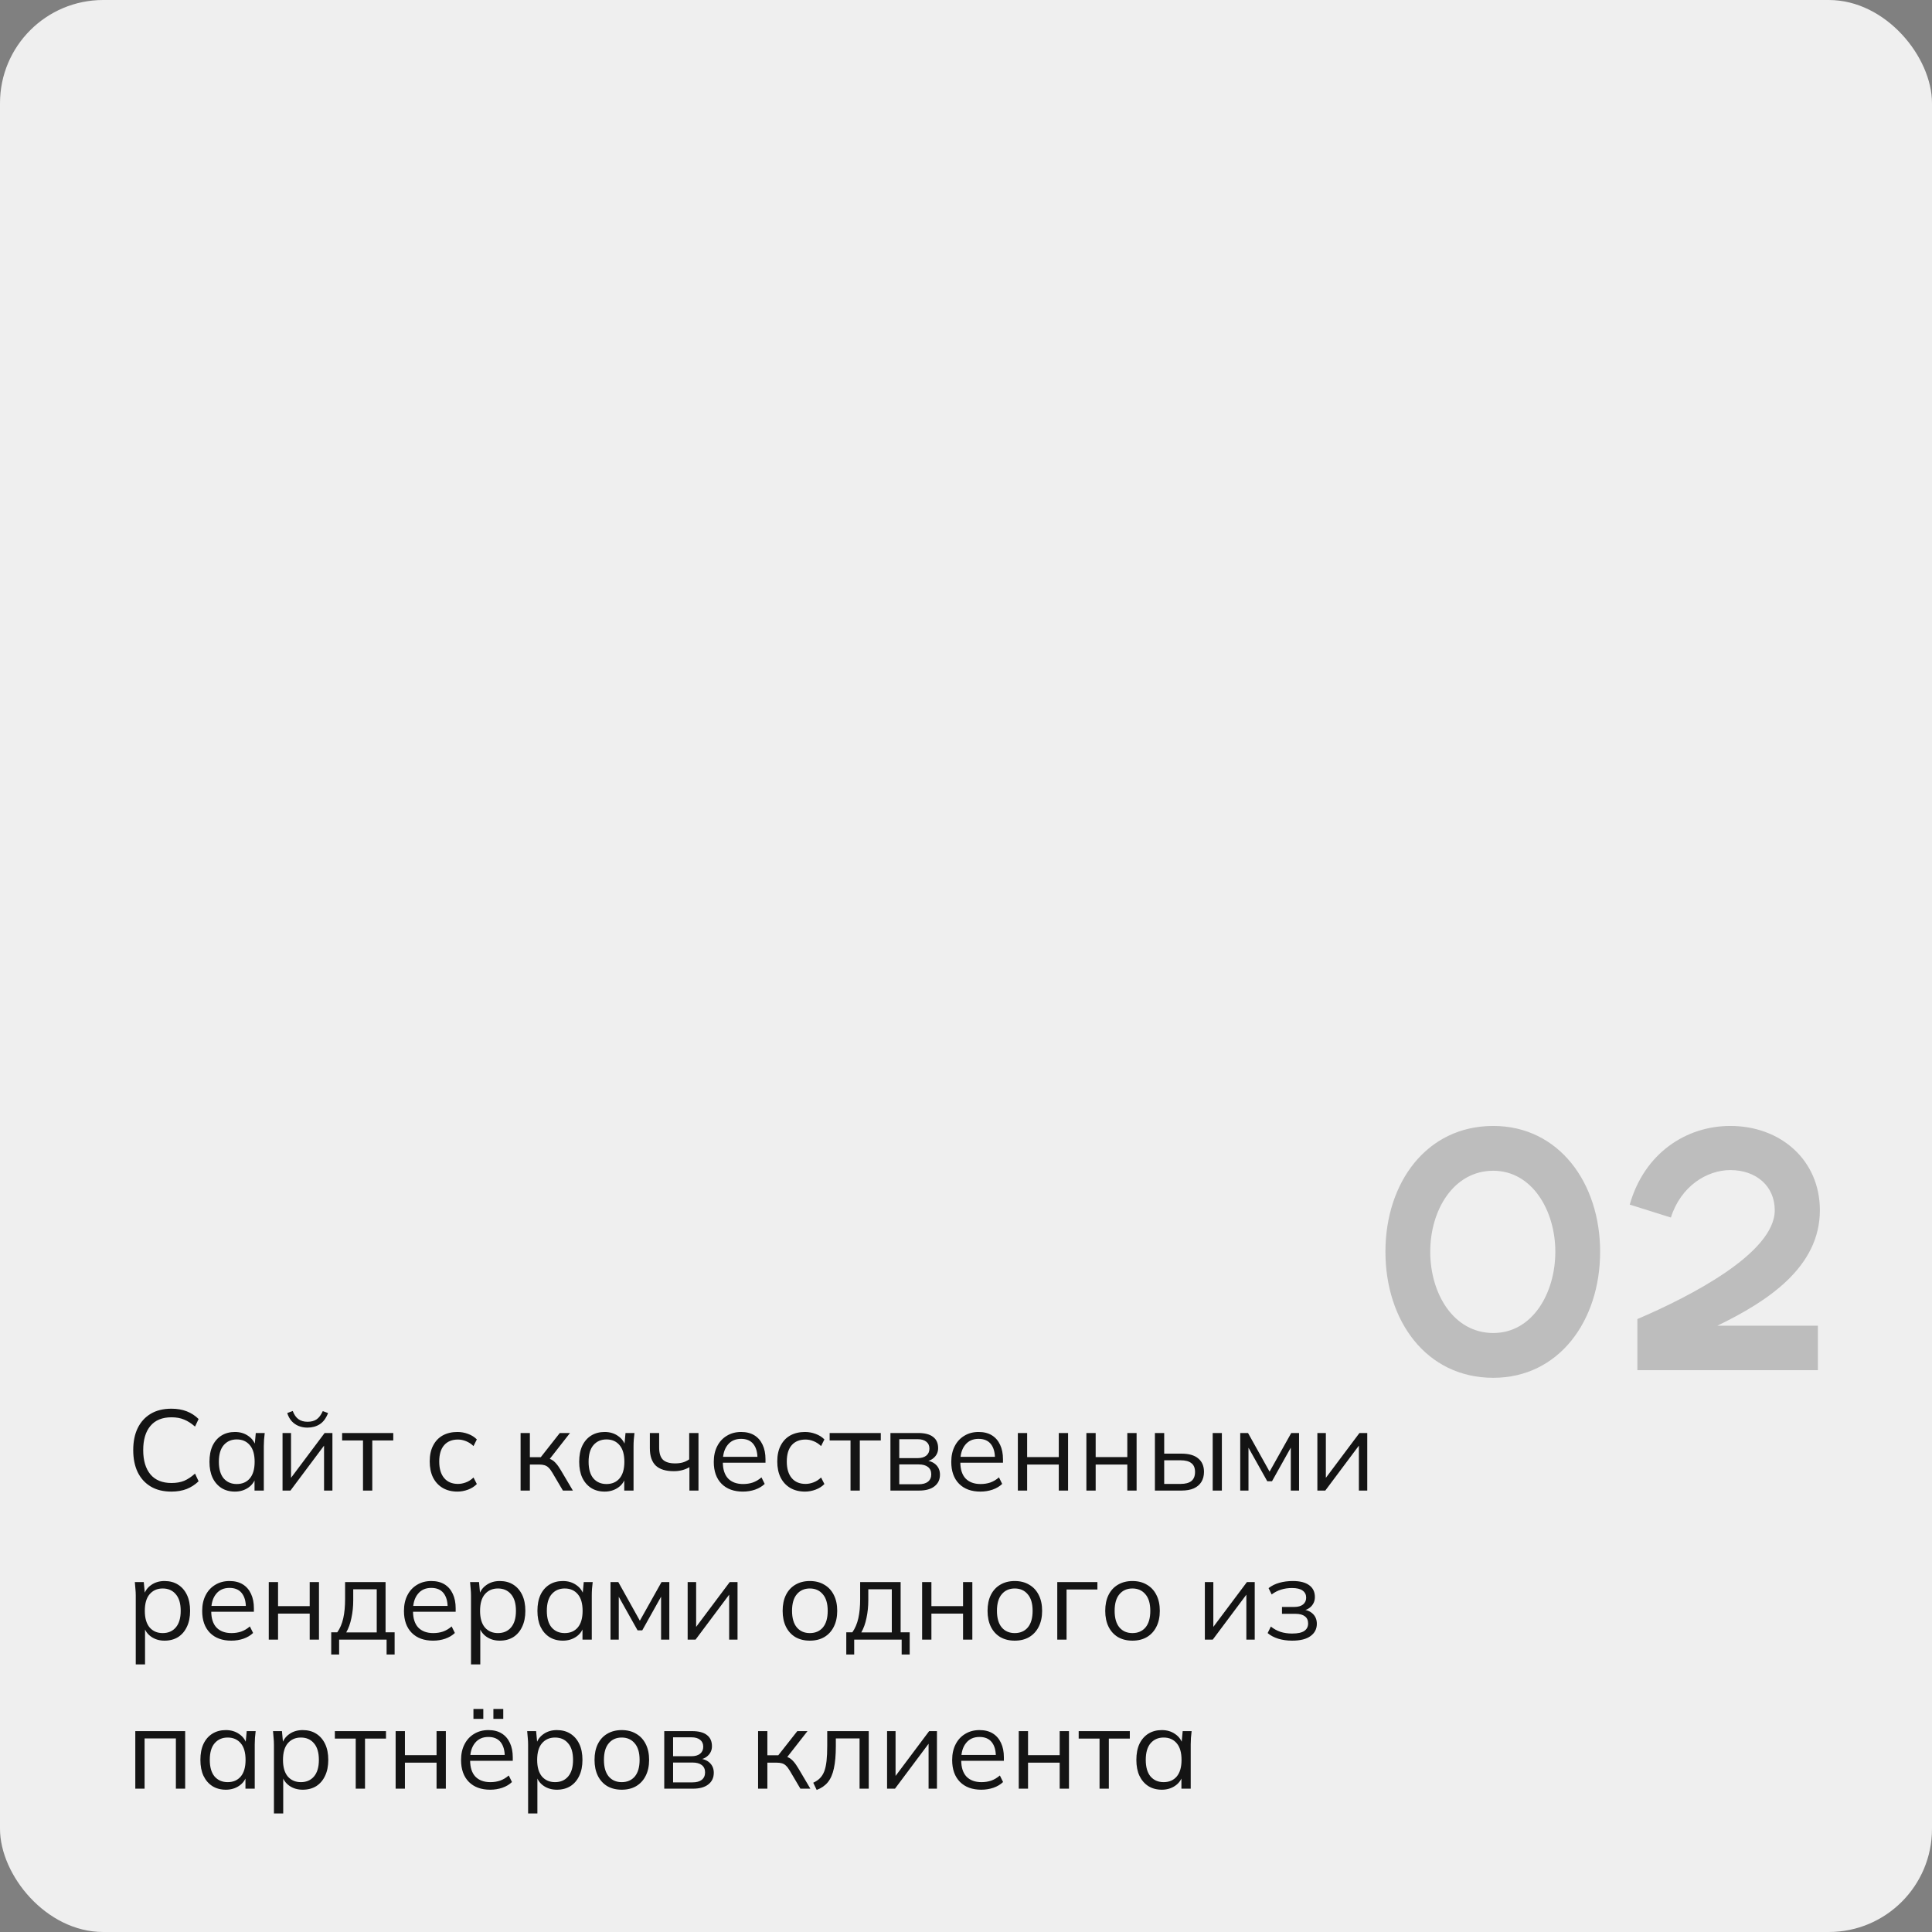
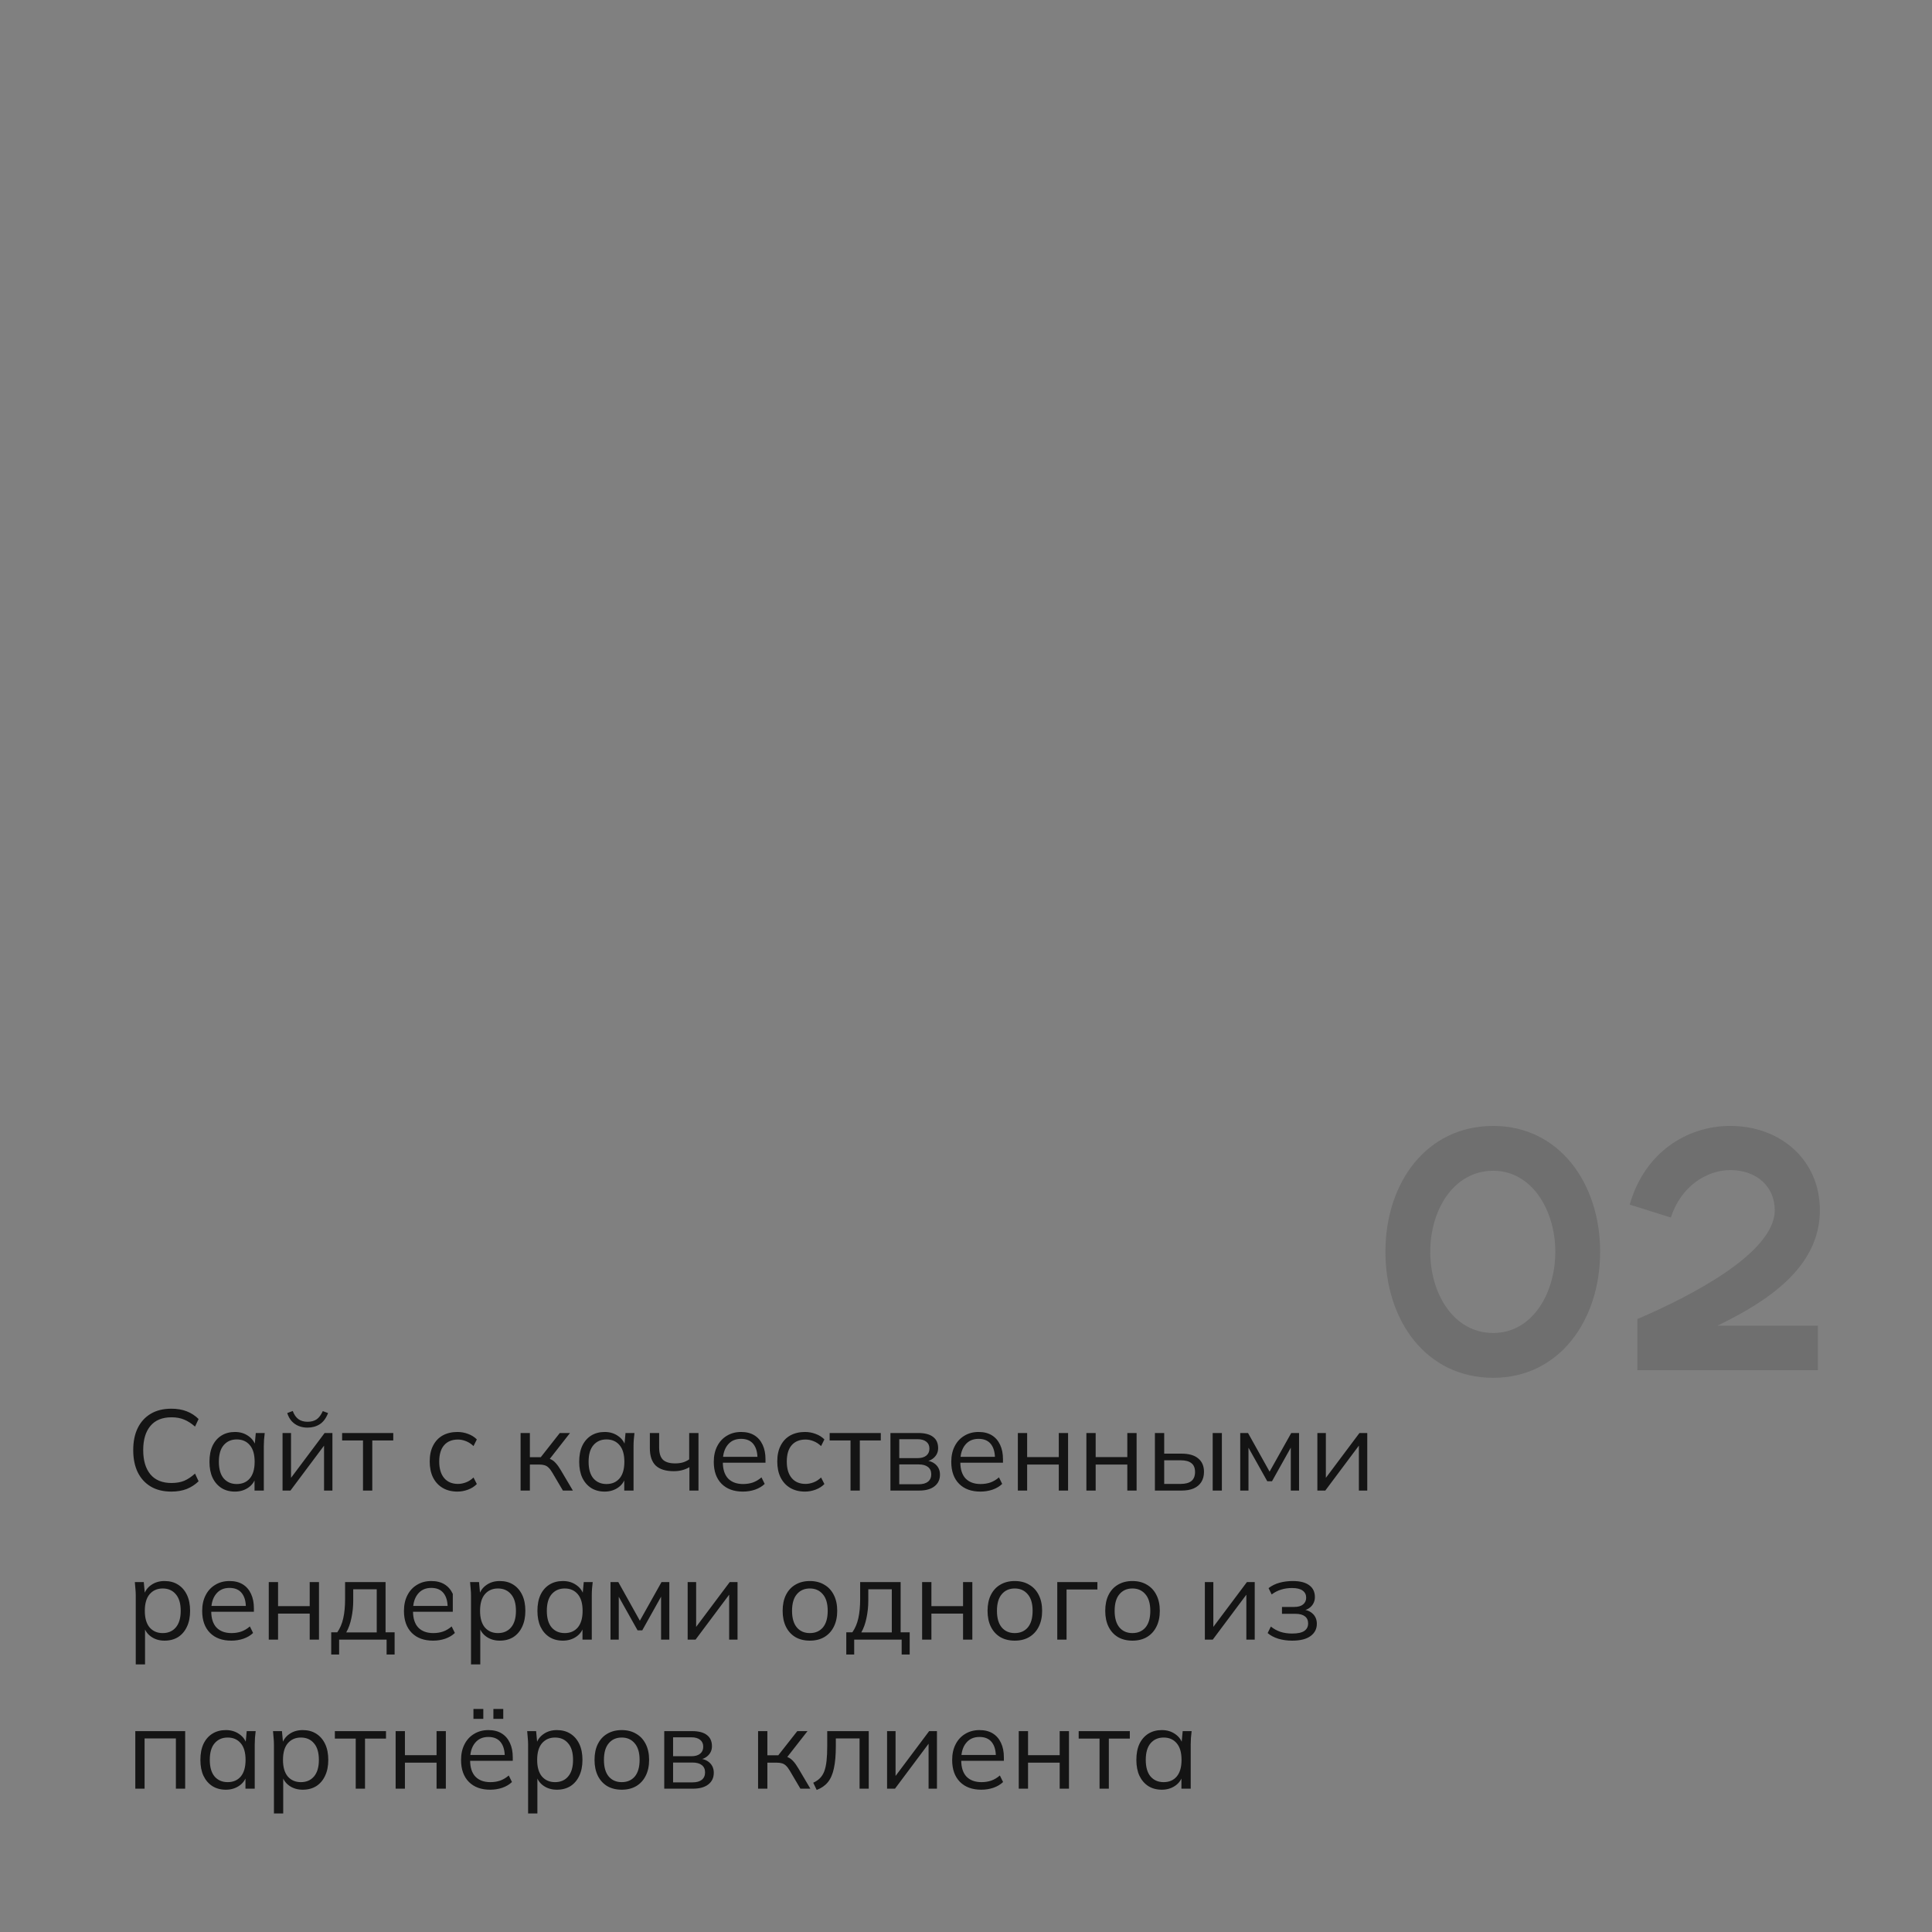
<svg xmlns="http://www.w3.org/2000/svg" width="337" height="337" viewBox="0 0 337 337" fill="none">
  <rect x="0" y="0" width="337" height="337" fill="#808080" stroke="none" />
-   <rect width="337" height="337" rx="18" fill="#EFEFEF" />
  <path d="M260.473 232.517C267.303 232.517 271.297 225.572 271.297 218.337C271.297 211.16 267.245 204.214 260.473 204.214C253.528 204.214 249.476 211.102 249.476 218.337C249.476 225.63 253.528 232.517 260.473 232.517ZM260.473 240.331C248.782 240.331 241.662 230.376 241.662 218.337C241.662 206.356 248.782 196.4 260.473 196.4C271.934 196.4 279.111 206.356 279.111 218.337C279.111 230.376 271.934 240.331 260.473 240.331ZM317.442 211.102C317.442 220.999 308.413 226.961 299.557 231.244H317.095V239H285.608V230.086C294.811 226.151 309.571 218.568 309.571 211.102C309.571 206.934 306.387 204.098 301.815 204.098C297.763 204.098 293.191 206.877 291.454 212.375L284.277 210.118C286.824 201.146 294.117 196.4 301.815 196.4C310.67 196.4 317.442 202.42 317.442 211.102Z" fill="#464646" fill-opacity="0.3" />
-   <path d="M29.9 260.18C28.487 260.18 27.287 259.887 26.3 259.3C25.313 258.713 24.553 257.88 24.02 256.8C23.5 255.72 23.24 254.433 23.24 252.94C23.24 251.447 23.5 250.167 24.02 249.1C24.553 248.02 25.313 247.187 26.3 246.6C27.287 246.013 28.487 245.72 29.9 245.72C30.9 245.72 31.793 245.873 32.58 246.18C33.367 246.487 34.053 246.933 34.64 247.52L34.02 248.84C33.38 248.28 32.747 247.873 32.12 247.62C31.493 247.353 30.76 247.22 29.92 247.22C28.307 247.22 27.08 247.72 26.24 248.72C25.4 249.72 24.98 251.127 24.98 252.94C24.98 254.753 25.4 256.167 26.24 257.18C27.08 258.18 28.307 258.68 29.92 258.68C30.76 258.68 31.493 258.553 32.12 258.3C32.747 258.033 33.38 257.613 34.02 257.04L34.64 258.38C34.053 258.953 33.367 259.4 32.58 259.72C31.793 260.027 30.9 260.18 29.9 260.18ZM40.977 260.18C40.083 260.18 39.303 259.973 38.637 259.56C37.97 259.133 37.45 258.533 37.077 257.76C36.717 256.987 36.537 256.06 36.537 254.98C36.537 253.887 36.717 252.953 37.077 252.18C37.45 251.407 37.97 250.813 38.637 250.4C39.303 249.987 40.083 249.78 40.977 249.78C41.883 249.78 42.663 250.013 43.317 250.48C43.983 250.933 44.423 251.553 44.637 252.34H44.397L44.617 249.96H46.177C46.137 250.347 46.097 250.74 46.057 251.14C46.03 251.527 46.017 251.907 46.017 252.28V260H44.397V257.64H44.617C44.403 258.427 43.963 259.047 43.297 259.5C42.63 259.953 41.857 260.18 40.977 260.18ZM41.297 258.86C42.257 258.86 43.017 258.533 43.577 257.88C44.137 257.213 44.417 256.247 44.417 254.98C44.417 253.7 44.137 252.733 43.577 252.08C43.017 251.413 42.257 251.08 41.297 251.08C40.35 251.08 39.59 251.413 39.017 252.08C38.457 252.733 38.177 253.7 38.177 254.98C38.177 256.247 38.457 257.213 39.017 257.88C39.59 258.533 40.35 258.86 41.297 258.86ZM49.284 260V249.96H50.764V258.5H50.224L56.624 249.96H57.984V260H56.524V251.44H57.064L50.664 260H49.284ZM53.624 249.02C53.077 249.02 52.57 248.927 52.104 248.74C51.637 248.553 51.23 248.273 50.884 247.9C50.537 247.513 50.277 247.04 50.104 246.48L51.064 246.12C51.304 246.76 51.63 247.233 52.044 247.54C52.47 247.847 53.004 248 53.644 248C54.284 248 54.81 247.86 55.224 247.58C55.637 247.3 55.997 246.82 56.304 246.14L57.224 246.48C56.877 247.387 56.39 248.04 55.764 248.44C55.15 248.827 54.437 249.02 53.624 249.02ZM63.318 260V251.26H59.678V249.96H68.598V251.26H64.938V260H63.318ZM79.794 260.18C78.808 260.18 77.948 259.967 77.215 259.54C76.495 259.113 75.934 258.507 75.534 257.72C75.148 256.933 74.954 256 74.954 254.92C74.954 253.827 75.154 252.9 75.555 252.14C75.954 251.367 76.514 250.78 77.234 250.38C77.968 249.98 78.821 249.78 79.794 249.78C80.434 249.78 81.055 249.893 81.654 250.12C82.268 250.347 82.775 250.667 83.174 251.08L82.594 252.24C82.195 251.853 81.754 251.567 81.275 251.38C80.808 251.193 80.348 251.1 79.894 251.1C78.855 251.1 78.048 251.427 77.475 252.08C76.901 252.733 76.615 253.687 76.615 254.94C76.615 256.18 76.901 257.14 77.475 257.82C78.048 258.5 78.855 258.84 79.894 258.84C80.335 258.84 80.788 258.753 81.254 258.58C81.734 258.407 82.181 258.12 82.594 257.72L83.174 258.86C82.761 259.287 82.248 259.613 81.635 259.84C81.021 260.067 80.408 260.18 79.794 260.18ZM90.807 260V249.96H92.427V254.18H94.327L97.647 249.96H99.427L95.627 254.82L95.187 254.32C95.574 254.36 95.907 254.453 96.187 254.6C96.467 254.747 96.734 254.967 96.987 255.26C97.254 255.553 97.54 255.96 97.847 256.48L99.927 260H98.187L96.347 256.88C96.12 256.493 95.9 256.2 95.687 256C95.487 255.8 95.254 255.66 94.987 255.58C94.734 255.5 94.414 255.46 94.027 255.46H92.427V260H90.807ZM105.469 260.18C104.575 260.18 103.795 259.973 103.129 259.56C102.462 259.133 101.942 258.533 101.569 257.76C101.209 256.987 101.029 256.06 101.029 254.98C101.029 253.887 101.209 252.953 101.569 252.18C101.942 251.407 102.462 250.813 103.129 250.4C103.795 249.987 104.575 249.78 105.469 249.78C106.375 249.78 107.155 250.013 107.809 250.48C108.475 250.933 108.915 251.553 109.129 252.34H108.889L109.109 249.96H110.669C110.629 250.347 110.589 250.74 110.549 251.14C110.522 251.527 110.509 251.907 110.509 252.28V260H108.889V257.64H109.109C108.895 258.427 108.455 259.047 107.789 259.5C107.122 259.953 106.349 260.18 105.469 260.18ZM105.789 258.86C106.749 258.86 107.509 258.533 108.069 257.88C108.629 257.213 108.909 256.247 108.909 254.98C108.909 253.7 108.629 252.733 108.069 252.08C107.509 251.413 106.749 251.08 105.789 251.08C104.842 251.08 104.082 251.413 103.509 252.08C102.949 252.733 102.669 253.7 102.669 254.98C102.669 256.247 102.949 257.213 103.509 257.88C104.082 258.533 104.842 258.86 105.789 258.86ZM120.256 260V255.92C119.869 256.147 119.449 256.32 118.996 256.44C118.542 256.56 118.056 256.62 117.536 256.62C116.122 256.62 115.069 256.293 114.376 255.64C113.696 254.973 113.356 253.967 113.356 252.62V249.96H114.976V252.5C114.976 253.473 115.196 254.18 115.636 254.62C116.089 255.047 116.796 255.26 117.756 255.26C118.249 255.26 118.689 255.207 119.076 255.1C119.462 254.993 119.842 254.813 120.216 254.56V249.96H121.836V260H120.256ZM129.585 260.18C128.012 260.18 126.772 259.727 125.865 258.82C124.959 257.9 124.505 256.627 124.505 255C124.505 253.947 124.705 253.033 125.105 252.26C125.505 251.473 126.065 250.867 126.785 250.44C127.505 250 128.332 249.78 129.265 249.78C130.185 249.78 130.959 249.973 131.585 250.36C132.212 250.747 132.692 251.3 133.025 252.02C133.359 252.727 133.525 253.567 133.525 254.54V255.14H125.745V254.12H132.465L132.125 254.38C132.125 253.313 131.885 252.48 131.405 251.88C130.925 251.28 130.212 250.98 129.265 250.98C128.265 250.98 127.485 251.333 126.925 252.04C126.365 252.733 126.085 253.673 126.085 254.86V255.04C126.085 256.293 126.392 257.247 127.005 257.9C127.632 258.54 128.505 258.86 129.625 258.86C130.225 258.86 130.785 258.773 131.305 258.6C131.839 258.413 132.345 258.113 132.825 257.7L133.385 258.84C132.945 259.267 132.385 259.6 131.705 259.84C131.039 260.067 130.332 260.18 129.585 260.18ZM140.42 260.18C139.433 260.18 138.573 259.967 137.84 259.54C137.12 259.113 136.56 258.507 136.16 257.72C135.773 256.933 135.58 256 135.58 254.92C135.58 253.827 135.78 252.9 136.18 252.14C136.58 251.367 137.14 250.78 137.86 250.38C138.593 249.98 139.446 249.78 140.42 249.78C141.06 249.78 141.68 249.893 142.28 250.12C142.893 250.347 143.4 250.667 143.8 251.08L143.22 252.24C142.82 251.853 142.38 251.567 141.9 251.38C141.433 251.193 140.973 251.1 140.52 251.1C139.48 251.1 138.673 251.427 138.1 252.08C137.526 252.733 137.24 253.687 137.24 254.94C137.24 256.18 137.526 257.14 138.1 257.82C138.673 258.5 139.48 258.84 140.52 258.84C140.96 258.84 141.413 258.753 141.88 258.58C142.36 258.407 142.806 258.12 143.22 257.72L143.8 258.86C143.386 259.287 142.873 259.613 142.26 259.84C141.646 260.067 141.033 260.18 140.42 260.18ZM148.357 260V251.26H144.717V249.96H153.637V251.26H149.977V260H148.357ZM155.319 260V249.96H160.159C161.319 249.96 162.185 250.187 162.759 250.64C163.345 251.08 163.639 251.733 163.639 252.6C163.639 253.24 163.412 253.78 162.959 254.22C162.519 254.647 161.945 254.9 161.239 254.98V254.74C162.065 254.767 162.725 255.007 163.219 255.46C163.712 255.913 163.959 256.5 163.959 257.22C163.959 258.087 163.639 258.767 162.999 259.26C162.372 259.753 161.479 260 160.319 260H155.319ZM156.859 258.9H160.239C160.945 258.9 161.485 258.753 161.859 258.46C162.245 258.153 162.439 257.72 162.439 257.16C162.439 256.6 162.245 256.173 161.859 255.88C161.485 255.587 160.945 255.44 160.239 255.44H156.859V258.9ZM156.859 254.34H160.059C160.712 254.34 161.219 254.193 161.579 253.9C161.939 253.607 162.119 253.2 162.119 252.68C162.119 252.16 161.939 251.76 161.579 251.48C161.219 251.187 160.712 251.04 160.059 251.04H156.859V254.34ZM171.011 260.18C169.438 260.18 168.198 259.727 167.291 258.82C166.384 257.9 165.931 256.627 165.931 255C165.931 253.947 166.131 253.033 166.531 252.26C166.931 251.473 167.491 250.867 168.211 250.44C168.931 250 169.758 249.78 170.691 249.78C171.611 249.78 172.384 249.973 173.011 250.36C173.638 250.747 174.118 251.3 174.451 252.02C174.784 252.727 174.951 253.567 174.951 254.54V255.14H167.171V254.12H173.891L173.551 254.38C173.551 253.313 173.311 252.48 172.831 251.88C172.351 251.28 171.638 250.98 170.691 250.98C169.691 250.98 168.911 251.333 168.351 252.04C167.791 252.733 167.511 253.673 167.511 254.86V255.04C167.511 256.293 167.818 257.247 168.431 257.9C169.058 258.54 169.931 258.86 171.051 258.86C171.651 258.86 172.211 258.773 172.731 258.6C173.264 258.413 173.771 258.113 174.251 257.7L174.811 258.84C174.371 259.267 173.811 259.6 173.131 259.84C172.464 260.067 171.758 260.18 171.011 260.18ZM177.545 260V249.96H179.165V254.16H184.685V249.96H186.305V260H184.685V255.46H179.165V260H177.545ZM189.498 260V249.96H191.118V254.16H196.638V249.96H198.258V260H196.638V255.46H191.118V260H189.498ZM201.452 260V249.96H203.072V253.56H206.092C207.385 253.56 208.358 253.84 209.012 254.4C209.678 254.947 210.012 255.727 210.012 256.74C210.012 257.42 209.858 258.007 209.552 258.5C209.258 258.98 208.818 259.353 208.232 259.62C207.658 259.873 206.945 260 206.092 260H201.452ZM203.072 258.84H205.952C206.765 258.84 207.385 258.673 207.812 258.34C208.238 257.993 208.452 257.467 208.452 256.76C208.452 256.053 208.238 255.54 207.812 255.22C207.398 254.887 206.778 254.72 205.952 254.72H203.072V258.84ZM211.532 260V249.96H213.132V260H211.532ZM216.334 260V249.96H217.694L221.454 256.7L225.234 249.96H226.594V260H225.154V251.76H225.574L221.874 258.38H221.054L217.334 251.74H217.774V260H216.334ZM229.791 260V249.96H231.271V258.5H230.731L237.131 249.96H238.491V260H237.031V251.44H237.571L231.171 260H229.791ZM23.68 290.32V278.28C23.68 277.907 23.66 277.527 23.62 277.14C23.593 276.74 23.56 276.347 23.52 275.96H25.08L25.3 278.34H25.06C25.273 277.553 25.707 276.933 26.36 276.48C27.013 276.013 27.793 275.78 28.7 275.78C29.607 275.78 30.387 275.987 31.04 276.4C31.707 276.813 32.227 277.407 32.6 278.18C32.973 278.953 33.16 279.887 33.16 280.98C33.16 282.06 32.973 282.987 32.6 283.76C32.24 284.533 31.727 285.133 31.06 285.56C30.393 285.973 29.607 286.18 28.7 286.18C27.807 286.18 27.033 285.953 26.38 285.5C25.727 285.047 25.293 284.427 25.08 283.64H25.3V290.32H23.68ZM28.38 284.86C29.34 284.86 30.1 284.533 30.66 283.88C31.233 283.213 31.52 282.247 31.52 280.98C31.52 279.7 31.233 278.733 30.66 278.08C30.1 277.413 29.34 277.08 28.38 277.08C27.433 277.08 26.673 277.413 26.1 278.08C25.54 278.733 25.26 279.7 25.26 280.98C25.26 282.247 25.54 283.213 26.1 283.88C26.673 284.533 27.433 284.86 28.38 284.86ZM40.347 286.18C38.774 286.18 37.534 285.727 36.627 284.82C35.72 283.9 35.267 282.627 35.267 281C35.267 279.947 35.467 279.033 35.867 278.26C36.267 277.473 36.827 276.867 37.547 276.44C38.267 276 39.094 275.78 40.027 275.78C40.947 275.78 41.72 275.973 42.347 276.36C42.974 276.747 43.454 277.3 43.787 278.02C44.12 278.727 44.287 279.567 44.287 280.54V281.14H36.507V280.12H43.227L42.887 280.38C42.887 279.313 42.647 278.48 42.167 277.88C41.687 277.28 40.974 276.98 40.027 276.98C39.027 276.98 38.247 277.333 37.687 278.04C37.127 278.733 36.847 279.673 36.847 280.86V281.04C36.847 282.293 37.154 283.247 37.767 283.9C38.394 284.54 39.267 284.86 40.387 284.86C40.987 284.86 41.547 284.773 42.067 284.6C42.6 284.413 43.107 284.113 43.587 283.7L44.147 284.84C43.707 285.267 43.147 285.6 42.467 285.84C41.8 286.067 41.094 286.18 40.347 286.18ZM46.881 286V275.96H48.501V280.16H54.021V275.96H55.641V286H54.021V281.46H48.501V286H46.881ZM57.774 288.6V284.72H58.834C59.314 284.04 59.661 283.227 59.874 282.28C60.088 281.333 60.194 280.213 60.194 278.92V275.96H67.254V284.72H68.834V288.6H67.434V286H59.154V288.6H57.774ZM60.394 284.74H65.714V277.22H61.614V279.18C61.614 280.233 61.508 281.253 61.294 282.24C61.094 283.213 60.794 284.047 60.394 284.74ZM75.542 286.18C73.969 286.18 72.729 285.727 71.822 284.82C70.916 283.9 70.462 282.627 70.462 281C70.462 279.947 70.662 279.033 71.062 278.26C71.462 277.473 72.022 276.867 72.742 276.44C73.462 276 74.289 275.78 75.222 275.78C76.142 275.78 76.916 275.973 77.542 276.36C78.169 276.747 78.649 277.3 78.982 278.02C79.316 278.727 79.482 279.567 79.482 280.54V281.14H71.702V280.12H78.422L78.082 280.38C78.082 279.313 77.842 278.48 77.362 277.88C76.882 277.28 76.169 276.98 75.222 276.98C74.222 276.98 73.442 277.333 72.882 278.04C72.322 278.733 72.042 279.673 72.042 280.86V281.04C72.042 282.293 72.349 283.247 72.962 283.9C73.589 284.54 74.462 284.86 75.582 284.86C76.182 284.86 76.742 284.773 77.262 284.6C77.796 284.413 78.302 284.113 78.782 283.7L79.342 284.84C78.902 285.267 78.342 285.6 77.662 285.84C76.996 286.067 76.289 286.18 75.542 286.18ZM82.157 290.32V278.28C82.157 277.907 82.137 277.527 82.097 277.14C82.07 276.74 82.037 276.347 81.997 275.96H83.557L83.777 278.34H83.537C83.75 277.553 84.183 276.933 84.837 276.48C85.49 276.013 86.27 275.78 87.177 275.78C88.083 275.78 88.863 275.987 89.517 276.4C90.183 276.813 90.703 277.407 91.077 278.18C91.45 278.953 91.637 279.887 91.637 280.98C91.637 282.06 91.45 282.987 91.077 283.76C90.717 284.533 90.203 285.133 89.537 285.56C88.87 285.973 88.083 286.18 87.177 286.18C86.283 286.18 85.51 285.953 84.857 285.5C84.203 285.047 83.77 284.427 83.557 283.64H83.777V290.32H82.157ZM86.857 284.86C87.817 284.86 88.577 284.533 89.137 283.88C89.71 283.213 89.997 282.247 89.997 280.98C89.997 279.7 89.71 278.733 89.137 278.08C88.577 277.413 87.817 277.08 86.857 277.08C85.91 277.08 85.15 277.413 84.577 278.08C84.017 278.733 83.737 279.7 83.737 280.98C83.737 282.247 84.017 283.213 84.577 283.88C85.15 284.533 85.91 284.86 86.857 284.86ZM98.184 286.18C97.29 286.18 96.51 285.973 95.844 285.56C95.177 285.133 94.657 284.533 94.284 283.76C93.924 282.987 93.744 282.06 93.744 280.98C93.744 279.887 93.924 278.953 94.284 278.18C94.657 277.407 95.177 276.813 95.844 276.4C96.51 275.987 97.29 275.78 98.184 275.78C99.09 275.78 99.87 276.013 100.524 276.48C101.19 276.933 101.63 277.553 101.844 278.34H101.604L101.824 275.96H103.384C103.344 276.347 103.304 276.74 103.264 277.14C103.237 277.527 103.224 277.907 103.224 278.28V286H101.604V283.64H101.824C101.61 284.427 101.17 285.047 100.504 285.5C99.837 285.953 99.064 286.18 98.184 286.18ZM98.504 284.86C99.464 284.86 100.224 284.533 100.784 283.88C101.344 283.213 101.624 282.247 101.624 280.98C101.624 279.7 101.344 278.733 100.784 278.08C100.224 277.413 99.464 277.08 98.504 277.08C97.557 277.08 96.797 277.413 96.224 278.08C95.664 278.733 95.384 279.7 95.384 280.98C95.384 282.247 95.664 283.213 96.224 283.88C96.797 284.533 97.557 284.86 98.504 284.86ZM106.491 286V275.96H107.851L111.611 282.7L115.391 275.96H116.751V286H115.311V277.76H115.731L112.031 284.38H111.211L107.491 277.74H107.931V286H106.491ZM119.948 286V275.96H121.428V284.5H120.888L127.288 275.96H128.648V286H127.188V277.44H127.728L121.328 286H119.948ZM141.257 286.18C140.297 286.18 139.457 285.973 138.737 285.56C138.03 285.133 137.484 284.533 137.097 283.76C136.71 282.973 136.517 282.047 136.517 280.98C136.517 279.9 136.71 278.973 137.097 278.2C137.484 277.427 138.03 276.833 138.737 276.42C139.457 275.993 140.297 275.78 141.257 275.78C142.23 275.78 143.07 275.993 143.777 276.42C144.497 276.833 145.05 277.427 145.437 278.2C145.837 278.973 146.037 279.9 146.037 280.98C146.037 282.047 145.837 282.973 145.437 283.76C145.05 284.533 144.497 285.133 143.777 285.56C143.07 285.973 142.23 286.18 141.257 286.18ZM141.257 284.86C142.217 284.86 142.977 284.533 143.537 283.88C144.097 283.213 144.377 282.247 144.377 280.98C144.377 279.7 144.09 278.733 143.517 278.08C142.957 277.413 142.204 277.08 141.257 277.08C140.31 277.08 139.557 277.413 138.997 278.08C138.437 278.733 138.157 279.7 138.157 280.98C138.157 282.247 138.437 283.213 138.997 283.88C139.557 284.533 140.31 284.86 141.257 284.86ZM147.618 288.6V284.72H148.678C149.158 284.04 149.505 283.227 149.718 282.28C149.931 281.333 150.038 280.213 150.038 278.92V275.96H157.098V284.72H158.678V288.6H157.278V286H148.998V288.6H147.618ZM150.238 284.74H155.558V277.22H151.458V279.18C151.458 280.233 151.351 281.253 151.138 282.24C150.938 283.213 150.638 284.047 150.238 284.74ZM160.846 286V275.96H162.466V280.16H167.986V275.96H169.606V286H167.986V281.46H162.466V286H160.846ZM176.999 286.18C176.039 286.18 175.199 285.973 174.479 285.56C173.773 285.133 173.226 284.533 172.839 283.76C172.453 282.973 172.259 282.047 172.259 280.98C172.259 279.9 172.453 278.973 172.839 278.2C173.226 277.427 173.773 276.833 174.479 276.42C175.199 275.993 176.039 275.78 176.999 275.78C177.973 275.78 178.813 275.993 179.519 276.42C180.239 276.833 180.793 277.427 181.179 278.2C181.579 278.973 181.779 279.9 181.779 280.98C181.779 282.047 181.579 282.973 181.179 283.76C180.793 284.533 180.239 285.133 179.519 285.56C178.813 285.973 177.973 286.18 176.999 286.18ZM176.999 284.86C177.959 284.86 178.719 284.533 179.279 283.88C179.839 283.213 180.119 282.247 180.119 280.98C180.119 279.7 179.833 278.733 179.259 278.08C178.699 277.413 177.946 277.08 176.999 277.08C176.053 277.08 175.299 277.413 174.739 278.08C174.179 278.733 173.899 279.7 173.899 280.98C173.899 282.247 174.179 283.213 174.739 283.88C175.299 284.533 176.053 284.86 176.999 284.86ZM184.42 286V275.96H191.42V277.26H186.04V286H184.42ZM197.527 286.18C196.567 286.18 195.727 285.973 195.007 285.56C194.3 285.133 193.753 284.533 193.367 283.76C192.98 282.973 192.787 282.047 192.787 280.98C192.787 279.9 192.98 278.973 193.367 278.2C193.753 277.427 194.3 276.833 195.007 276.42C195.727 275.993 196.567 275.78 197.527 275.78C198.5 275.78 199.34 275.993 200.047 276.42C200.767 276.833 201.32 277.427 201.707 278.2C202.107 278.973 202.307 279.9 202.307 280.98C202.307 282.047 202.107 282.973 201.707 283.76C201.32 284.533 200.767 285.133 200.047 285.56C199.34 285.973 198.5 286.18 197.527 286.18ZM197.527 284.86C198.487 284.86 199.247 284.533 199.807 283.88C200.367 283.213 200.647 282.247 200.647 280.98C200.647 279.7 200.36 278.733 199.787 278.08C199.227 277.413 198.473 277.08 197.527 277.08C196.58 277.08 195.827 277.413 195.267 278.08C194.707 278.733 194.427 279.7 194.427 280.98C194.427 282.247 194.707 283.213 195.267 283.88C195.827 284.533 196.58 284.86 197.527 284.86ZM210.163 286V275.96H211.643V284.5H211.103L217.503 275.96H218.863V286H217.403V277.44H217.943L211.543 286H210.163ZM225.377 286.18C224.524 286.18 223.717 286.067 222.957 285.84C222.21 285.6 221.597 285.273 221.117 284.86L221.677 283.72C222.17 284.12 222.724 284.427 223.337 284.64C223.964 284.84 224.644 284.94 225.377 284.94C226.364 284.94 227.077 284.787 227.517 284.48C227.957 284.173 228.177 283.74 228.177 283.18C228.177 282.633 227.99 282.22 227.617 281.94C227.244 281.647 226.697 281.5 225.977 281.5H223.617V280.3H225.777C226.417 280.3 226.917 280.16 227.277 279.88C227.65 279.587 227.837 279.187 227.837 278.68C227.837 278.16 227.637 277.753 227.237 277.46C226.837 277.153 226.21 277 225.357 277C224.677 277 224.044 277.093 223.457 277.28C222.884 277.453 222.337 277.733 221.817 278.12L221.277 277.02C221.824 276.593 222.457 276.28 223.177 276.08C223.897 275.88 224.677 275.78 225.517 275.78C226.77 275.78 227.724 276.027 228.377 276.52C229.03 277 229.357 277.687 229.357 278.58C229.357 279.207 229.144 279.747 228.717 280.2C228.29 280.64 227.724 280.9 227.017 280.98V280.74C227.817 280.767 228.464 281.007 228.957 281.46C229.45 281.913 229.697 282.507 229.697 283.24C229.697 284.133 229.33 284.847 228.597 285.38C227.877 285.913 226.804 286.18 225.377 286.18ZM23.6 312V301.96H32.3V312H30.68V303.24H25.22V312H23.6ZM39.395 312.18C38.501 312.18 37.721 311.973 37.054 311.56C36.388 311.133 35.868 310.533 35.495 309.76C35.135 308.987 34.955 308.06 34.955 306.98C34.955 305.887 35.135 304.953 35.495 304.18C35.868 303.407 36.388 302.813 37.054 302.4C37.721 301.987 38.501 301.78 39.395 301.78C40.301 301.78 41.081 302.013 41.734 302.48C42.401 302.933 42.841 303.553 43.054 304.34H42.815L43.035 301.96H44.594C44.554 302.347 44.514 302.74 44.474 303.14C44.448 303.527 44.434 303.907 44.434 304.28V312H42.815V309.64H43.035C42.821 310.427 42.381 311.047 41.715 311.5C41.048 311.953 40.275 312.18 39.395 312.18ZM39.715 310.86C40.675 310.86 41.434 310.533 41.995 309.88C42.554 309.213 42.834 308.247 42.834 306.98C42.834 305.7 42.554 304.733 41.995 304.08C41.434 303.413 40.675 303.08 39.715 303.08C38.768 303.08 38.008 303.413 37.434 304.08C36.874 304.733 36.594 305.7 36.594 306.98C36.594 308.247 36.874 309.213 37.434 309.88C38.008 310.533 38.768 310.86 39.715 310.86ZM47.782 316.32V304.28C47.782 303.907 47.762 303.527 47.722 303.14C47.695 302.74 47.662 302.347 47.622 301.96H49.182L49.402 304.34H49.162C49.375 303.553 49.808 302.933 50.462 302.48C51.115 302.013 51.895 301.78 52.802 301.78C53.708 301.78 54.488 301.987 55.142 302.4C55.808 302.813 56.328 303.407 56.702 304.18C57.075 304.953 57.262 305.887 57.262 306.98C57.262 308.06 57.075 308.987 56.702 309.76C56.342 310.533 55.828 311.133 55.162 311.56C54.495 311.973 53.708 312.18 52.802 312.18C51.908 312.18 51.135 311.953 50.482 311.5C49.828 311.047 49.395 310.427 49.182 309.64H49.402V316.32H47.782ZM52.482 310.86C53.442 310.86 54.202 310.533 54.762 309.88C55.335 309.213 55.622 308.247 55.622 306.98C55.622 305.7 55.335 304.733 54.762 304.08C54.202 303.413 53.442 303.08 52.482 303.08C51.535 303.08 50.775 303.413 50.202 304.08C49.642 304.733 49.362 305.7 49.362 306.98C49.362 308.247 49.642 309.213 50.202 309.88C50.775 310.533 51.535 310.86 52.482 310.86ZM62.049 312V303.26H58.409V301.96H67.329V303.26H63.669V312H62.049ZM69.01 312V301.96H70.63V306.16H76.15V301.96H77.77V312H76.15V307.46H70.63V312H69.01ZM85.503 312.18C83.93 312.18 82.69 311.727 81.783 310.82C80.877 309.9 80.423 308.627 80.423 307C80.423 305.947 80.623 305.033 81.023 304.26C81.423 303.473 81.983 302.867 82.703 302.44C83.423 302 84.25 301.78 85.183 301.78C86.103 301.78 86.877 301.973 87.503 302.36C88.13 302.747 88.61 303.3 88.943 304.02C89.277 304.727 89.443 305.567 89.443 306.54V307.14H81.663V306.12H88.383L88.043 306.38C88.043 305.313 87.803 304.48 87.323 303.88C86.843 303.28 86.13 302.98 85.183 302.98C84.183 302.98 83.403 303.333 82.843 304.04C82.283 304.733 82.003 305.673 82.003 306.86V307.04C82.003 308.293 82.31 309.247 82.923 309.9C83.55 310.54 84.423 310.86 85.543 310.86C86.143 310.86 86.703 310.773 87.223 310.6C87.757 310.413 88.263 310.113 88.743 309.7L89.303 310.84C88.863 311.267 88.303 311.6 87.623 311.84C86.957 312.067 86.25 312.18 85.503 312.18ZM86.063 299.82V298.1H87.783V299.82H86.063ZM82.583 299.82V298.1H84.303V299.82H82.583ZM92.118 316.32V304.28C92.118 303.907 92.097 303.527 92.058 303.14C92.031 302.74 91.998 302.347 91.957 301.96H93.517L93.737 304.34H93.498C93.711 303.553 94.144 302.933 94.797 302.48C95.451 302.013 96.231 301.78 97.138 301.78C98.044 301.78 98.824 301.987 99.478 302.4C100.144 302.813 100.664 303.407 101.038 304.18C101.411 304.953 101.598 305.887 101.598 306.98C101.598 308.06 101.411 308.987 101.038 309.76C100.678 310.533 100.164 311.133 99.498 311.56C98.831 311.973 98.044 312.18 97.138 312.18C96.244 312.18 95.471 311.953 94.817 311.5C94.164 311.047 93.731 310.427 93.517 309.64H93.737V316.32H92.118ZM96.817 310.86C97.778 310.86 98.537 310.533 99.097 309.88C99.671 309.213 99.957 308.247 99.957 306.98C99.957 305.7 99.671 304.733 99.097 304.08C98.537 303.413 97.778 303.08 96.817 303.08C95.871 303.08 95.111 303.413 94.537 304.08C93.978 304.733 93.698 305.7 93.698 306.98C93.698 308.247 93.978 309.213 94.537 309.88C95.111 310.533 95.871 310.86 96.817 310.86ZM108.445 312.18C107.485 312.18 106.645 311.973 105.925 311.56C105.218 311.133 104.671 310.533 104.285 309.76C103.898 308.973 103.705 308.047 103.705 306.98C103.705 305.9 103.898 304.973 104.285 304.2C104.671 303.427 105.218 302.833 105.925 302.42C106.645 301.993 107.485 301.78 108.445 301.78C109.418 301.78 110.258 301.993 110.965 302.42C111.685 302.833 112.238 303.427 112.625 304.2C113.025 304.973 113.225 305.9 113.225 306.98C113.225 308.047 113.025 308.973 112.625 309.76C112.238 310.533 111.685 311.133 110.965 311.56C110.258 311.973 109.418 312.18 108.445 312.18ZM108.445 310.86C109.405 310.86 110.165 310.533 110.725 309.88C111.285 309.213 111.565 308.247 111.565 306.98C111.565 305.7 111.278 304.733 110.705 304.08C110.145 303.413 109.391 303.08 108.445 303.08C107.498 303.08 106.745 303.413 106.185 304.08C105.625 304.733 105.345 305.7 105.345 306.98C105.345 308.247 105.625 309.213 106.185 309.88C106.745 310.533 107.498 310.86 108.445 310.86ZM115.866 312V301.96H120.706C121.866 301.96 122.732 302.187 123.306 302.64C123.892 303.08 124.186 303.733 124.186 304.6C124.186 305.24 123.959 305.78 123.506 306.22C123.066 306.647 122.492 306.9 121.786 306.98V306.74C122.612 306.767 123.272 307.007 123.766 307.46C124.259 307.913 124.506 308.5 124.506 309.22C124.506 310.087 124.186 310.767 123.546 311.26C122.919 311.753 122.026 312 120.866 312H115.866ZM117.406 310.9H120.786C121.492 310.9 122.032 310.753 122.406 310.46C122.792 310.153 122.986 309.72 122.986 309.16C122.986 308.6 122.792 308.173 122.406 307.88C122.032 307.587 121.492 307.44 120.786 307.44H117.406V310.9ZM117.406 306.34H120.606C121.259 306.34 121.766 306.193 122.126 305.9C122.486 305.607 122.666 305.2 122.666 304.68C122.666 304.16 122.486 303.76 122.126 303.48C121.766 303.187 121.259 303.04 120.606 303.04H117.406V306.34ZM132.233 312V301.96H133.853V306.18H135.753L139.073 301.96H140.853L137.053 306.82L136.613 306.32C136.999 306.36 137.333 306.453 137.613 306.6C137.893 306.747 138.159 306.967 138.413 307.26C138.679 307.553 138.966 307.96 139.273 308.48L141.353 312H139.613L137.773 308.88C137.546 308.493 137.326 308.2 137.113 308C136.913 307.8 136.679 307.66 136.413 307.58C136.159 307.5 135.839 307.46 135.453 307.46H133.853V312H132.233ZM142.455 312.22L141.855 310.96C142.321 310.747 142.708 310.487 143.015 310.18C143.335 309.86 143.588 309.46 143.775 308.98C143.961 308.487 144.095 307.88 144.175 307.16C144.255 306.427 144.295 305.547 144.295 304.52V301.96H151.535V312H149.935V303.24H145.795V304.58C145.795 306.153 145.681 307.447 145.455 308.46C145.241 309.473 144.888 310.28 144.395 310.88C143.915 311.467 143.268 311.913 142.455 312.22ZM154.733 312V301.96H156.213V310.5H155.673L162.073 301.96H163.433V312H161.973V303.44H162.513L156.113 312H154.733ZM171.167 312.18C169.594 312.18 168.354 311.727 167.447 310.82C166.541 309.9 166.087 308.627 166.087 307C166.087 305.947 166.287 305.033 166.687 304.26C167.087 303.473 167.647 302.867 168.367 302.44C169.087 302 169.914 301.78 170.847 301.78C171.767 301.78 172.541 301.973 173.167 302.36C173.794 302.747 174.274 303.3 174.607 304.02C174.941 304.727 175.107 305.567 175.107 306.54V307.14H167.327V306.12H174.047L173.707 306.38C173.707 305.313 173.467 304.48 172.987 303.88C172.507 303.28 171.794 302.98 170.847 302.98C169.847 302.98 169.067 303.333 168.507 304.04C167.947 304.733 167.667 305.673 167.667 306.86V307.04C167.667 308.293 167.974 309.247 168.587 309.9C169.214 310.54 170.087 310.86 171.207 310.86C171.807 310.86 172.367 310.773 172.887 310.6C173.421 310.413 173.927 310.113 174.407 309.7L174.967 310.84C174.527 311.267 173.967 311.6 173.287 311.84C172.621 312.067 171.914 312.18 171.167 312.18ZM177.702 312V301.96H179.322V306.16H184.842V301.96H186.462V312H184.842V307.46H179.322V312H177.702ZM191.795 312V303.26H188.155V301.96H197.075V303.26H193.415V312H191.795ZM202.656 312.18C201.763 312.18 200.983 311.973 200.316 311.56C199.65 311.133 199.13 310.533 198.756 309.76C198.396 308.987 198.216 308.06 198.216 306.98C198.216 305.887 198.396 304.953 198.756 304.18C199.13 303.407 199.65 302.813 200.316 302.4C200.983 301.987 201.763 301.78 202.656 301.78C203.563 301.78 204.343 302.013 204.996 302.48C205.663 302.933 206.103 303.553 206.316 304.34H206.076L206.296 301.96H207.856C207.816 302.347 207.776 302.74 207.736 303.14C207.71 303.527 207.696 303.907 207.696 304.28V312H206.076V309.64H206.296C206.083 310.427 205.643 311.047 204.976 311.5C204.31 311.953 203.536 312.18 202.656 312.18ZM202.976 310.86C203.936 310.86 204.696 310.533 205.256 309.88C205.816 309.213 206.096 308.247 206.096 306.98C206.096 305.7 205.816 304.733 205.256 304.08C204.696 303.413 203.936 303.08 202.976 303.08C202.03 303.08 201.27 303.413 200.696 304.08C200.136 304.733 199.856 305.7 199.856 306.98C199.856 308.247 200.136 309.213 200.696 309.88C201.27 310.533 202.03 310.86 202.976 310.86Z" fill="#141414" />
+   <path d="M29.9 260.18C28.487 260.18 27.287 259.887 26.3 259.3C25.313 258.713 24.553 257.88 24.02 256.8C23.5 255.72 23.24 254.433 23.24 252.94C23.24 251.447 23.5 250.167 24.02 249.1C24.553 248.02 25.313 247.187 26.3 246.6C27.287 246.013 28.487 245.72 29.9 245.72C30.9 245.72 31.793 245.873 32.58 246.18C33.367 246.487 34.053 246.933 34.64 247.52L34.02 248.84C33.38 248.28 32.747 247.873 32.12 247.62C31.493 247.353 30.76 247.22 29.92 247.22C28.307 247.22 27.08 247.72 26.24 248.72C25.4 249.72 24.98 251.127 24.98 252.94C24.98 254.753 25.4 256.167 26.24 257.18C27.08 258.18 28.307 258.68 29.92 258.68C30.76 258.68 31.493 258.553 32.12 258.3C32.747 258.033 33.38 257.613 34.02 257.04L34.64 258.38C34.053 258.953 33.367 259.4 32.58 259.72C31.793 260.027 30.9 260.18 29.9 260.18ZM40.977 260.18C40.083 260.18 39.303 259.973 38.637 259.56C37.97 259.133 37.45 258.533 37.077 257.76C36.717 256.987 36.537 256.06 36.537 254.98C36.537 253.887 36.717 252.953 37.077 252.18C37.45 251.407 37.97 250.813 38.637 250.4C39.303 249.987 40.083 249.78 40.977 249.78C41.883 249.78 42.663 250.013 43.317 250.48C43.983 250.933 44.423 251.553 44.637 252.34H44.397L44.617 249.96H46.177C46.137 250.347 46.097 250.74 46.057 251.14C46.03 251.527 46.017 251.907 46.017 252.28V260H44.397V257.64H44.617C44.403 258.427 43.963 259.047 43.297 259.5C42.63 259.953 41.857 260.18 40.977 260.18ZM41.297 258.86C42.257 258.86 43.017 258.533 43.577 257.88C44.137 257.213 44.417 256.247 44.417 254.98C44.417 253.7 44.137 252.733 43.577 252.08C43.017 251.413 42.257 251.08 41.297 251.08C40.35 251.08 39.59 251.413 39.017 252.08C38.457 252.733 38.177 253.7 38.177 254.98C38.177 256.247 38.457 257.213 39.017 257.88C39.59 258.533 40.35 258.86 41.297 258.86ZM49.284 260V249.96H50.764V258.5H50.224L56.624 249.96H57.984V260H56.524V251.44H57.064L50.664 260H49.284ZM53.624 249.02C53.077 249.02 52.57 248.927 52.104 248.74C51.637 248.553 51.23 248.273 50.884 247.9C50.537 247.513 50.277 247.04 50.104 246.48L51.064 246.12C51.304 246.76 51.63 247.233 52.044 247.54C52.47 247.847 53.004 248 53.644 248C54.284 248 54.81 247.86 55.224 247.58C55.637 247.3 55.997 246.82 56.304 246.14L57.224 246.48C56.877 247.387 56.39 248.04 55.764 248.44C55.15 248.827 54.437 249.02 53.624 249.02ZM63.318 260V251.26H59.678V249.96H68.598V251.26H64.938V260H63.318ZM79.794 260.18C78.808 260.18 77.948 259.967 77.215 259.54C76.495 259.113 75.934 258.507 75.534 257.72C75.148 256.933 74.954 256 74.954 254.92C74.954 253.827 75.154 252.9 75.555 252.14C75.954 251.367 76.514 250.78 77.234 250.38C77.968 249.98 78.821 249.78 79.794 249.78C80.434 249.78 81.055 249.893 81.654 250.12C82.268 250.347 82.775 250.667 83.174 251.08L82.594 252.24C82.195 251.853 81.754 251.567 81.275 251.38C80.808 251.193 80.348 251.1 79.894 251.1C78.855 251.1 78.048 251.427 77.475 252.08C76.901 252.733 76.615 253.687 76.615 254.94C76.615 256.18 76.901 257.14 77.475 257.82C78.048 258.5 78.855 258.84 79.894 258.84C80.335 258.84 80.788 258.753 81.254 258.58C81.734 258.407 82.181 258.12 82.594 257.72L83.174 258.86C82.761 259.287 82.248 259.613 81.635 259.84C81.021 260.067 80.408 260.18 79.794 260.18ZM90.807 260V249.96H92.427V254.18H94.327L97.647 249.96H99.427L95.627 254.82L95.187 254.32C95.574 254.36 95.907 254.453 96.187 254.6C96.467 254.747 96.734 254.967 96.987 255.26C97.254 255.553 97.54 255.96 97.847 256.48L99.927 260H98.187L96.347 256.88C96.12 256.493 95.9 256.2 95.687 256C95.487 255.8 95.254 255.66 94.987 255.58C94.734 255.5 94.414 255.46 94.027 255.46H92.427V260H90.807ZM105.469 260.18C104.575 260.18 103.795 259.973 103.129 259.56C102.462 259.133 101.942 258.533 101.569 257.76C101.209 256.987 101.029 256.06 101.029 254.98C101.029 253.887 101.209 252.953 101.569 252.18C101.942 251.407 102.462 250.813 103.129 250.4C103.795 249.987 104.575 249.78 105.469 249.78C106.375 249.78 107.155 250.013 107.809 250.48C108.475 250.933 108.915 251.553 109.129 252.34H108.889L109.109 249.96H110.669C110.629 250.347 110.589 250.74 110.549 251.14C110.522 251.527 110.509 251.907 110.509 252.28V260H108.889V257.64H109.109C108.895 258.427 108.455 259.047 107.789 259.5C107.122 259.953 106.349 260.18 105.469 260.18ZM105.789 258.86C106.749 258.86 107.509 258.533 108.069 257.88C108.629 257.213 108.909 256.247 108.909 254.98C108.909 253.7 108.629 252.733 108.069 252.08C107.509 251.413 106.749 251.08 105.789 251.08C104.842 251.08 104.082 251.413 103.509 252.08C102.949 252.733 102.669 253.7 102.669 254.98C102.669 256.247 102.949 257.213 103.509 257.88C104.082 258.533 104.842 258.86 105.789 258.86ZM120.256 260V255.92C119.869 256.147 119.449 256.32 118.996 256.44C118.542 256.56 118.056 256.62 117.536 256.62C116.122 256.62 115.069 256.293 114.376 255.64C113.696 254.973 113.356 253.967 113.356 252.62V249.96H114.976V252.5C114.976 253.473 115.196 254.18 115.636 254.62C116.089 255.047 116.796 255.26 117.756 255.26C118.249 255.26 118.689 255.207 119.076 255.1C119.462 254.993 119.842 254.813 120.216 254.56V249.96H121.836V260H120.256ZM129.585 260.18C128.012 260.18 126.772 259.727 125.865 258.82C124.959 257.9 124.505 256.627 124.505 255C124.505 253.947 124.705 253.033 125.105 252.26C125.505 251.473 126.065 250.867 126.785 250.44C127.505 250 128.332 249.78 129.265 249.78C130.185 249.78 130.959 249.973 131.585 250.36C132.212 250.747 132.692 251.3 133.025 252.02C133.359 252.727 133.525 253.567 133.525 254.54V255.14H125.745V254.12H132.465L132.125 254.38C132.125 253.313 131.885 252.48 131.405 251.88C130.925 251.28 130.212 250.98 129.265 250.98C128.265 250.98 127.485 251.333 126.925 252.04C126.365 252.733 126.085 253.673 126.085 254.86V255.04C126.085 256.293 126.392 257.247 127.005 257.9C127.632 258.54 128.505 258.86 129.625 258.86C130.225 258.86 130.785 258.773 131.305 258.6C131.839 258.413 132.345 258.113 132.825 257.7L133.385 258.84C132.945 259.267 132.385 259.6 131.705 259.84C131.039 260.067 130.332 260.18 129.585 260.18ZM140.42 260.18C139.433 260.18 138.573 259.967 137.84 259.54C137.12 259.113 136.56 258.507 136.16 257.72C135.773 256.933 135.58 256 135.58 254.92C135.58 253.827 135.78 252.9 136.18 252.14C136.58 251.367 137.14 250.78 137.86 250.38C138.593 249.98 139.446 249.78 140.42 249.78C141.06 249.78 141.68 249.893 142.28 250.12C142.893 250.347 143.4 250.667 143.8 251.08L143.22 252.24C142.82 251.853 142.38 251.567 141.9 251.38C141.433 251.193 140.973 251.1 140.52 251.1C139.48 251.1 138.673 251.427 138.1 252.08C137.526 252.733 137.24 253.687 137.24 254.94C137.24 256.18 137.526 257.14 138.1 257.82C138.673 258.5 139.48 258.84 140.52 258.84C140.96 258.84 141.413 258.753 141.88 258.58C142.36 258.407 142.806 258.12 143.22 257.72L143.8 258.86C143.386 259.287 142.873 259.613 142.26 259.84C141.646 260.067 141.033 260.18 140.42 260.18ZM148.357 260V251.26H144.717V249.96H153.637V251.26H149.977V260H148.357ZM155.319 260V249.96H160.159C161.319 249.96 162.185 250.187 162.759 250.64C163.345 251.08 163.639 251.733 163.639 252.6C163.639 253.24 163.412 253.78 162.959 254.22C162.519 254.647 161.945 254.9 161.239 254.98V254.74C162.065 254.767 162.725 255.007 163.219 255.46C163.712 255.913 163.959 256.5 163.959 257.22C163.959 258.087 163.639 258.767 162.999 259.26C162.372 259.753 161.479 260 160.319 260H155.319ZM156.859 258.9H160.239C160.945 258.9 161.485 258.753 161.859 258.46C162.245 258.153 162.439 257.72 162.439 257.16C162.439 256.6 162.245 256.173 161.859 255.88C161.485 255.587 160.945 255.44 160.239 255.44H156.859V258.9ZM156.859 254.34H160.059C160.712 254.34 161.219 254.193 161.579 253.9C161.939 253.607 162.119 253.2 162.119 252.68C162.119 252.16 161.939 251.76 161.579 251.48C161.219 251.187 160.712 251.04 160.059 251.04H156.859V254.34ZM171.011 260.18C169.438 260.18 168.198 259.727 167.291 258.82C166.384 257.9 165.931 256.627 165.931 255C165.931 253.947 166.131 253.033 166.531 252.26C166.931 251.473 167.491 250.867 168.211 250.44C168.931 250 169.758 249.78 170.691 249.78C171.611 249.78 172.384 249.973 173.011 250.36C173.638 250.747 174.118 251.3 174.451 252.02C174.784 252.727 174.951 253.567 174.951 254.54V255.14H167.171V254.12H173.891L173.551 254.38C173.551 253.313 173.311 252.48 172.831 251.88C172.351 251.28 171.638 250.98 170.691 250.98C169.691 250.98 168.911 251.333 168.351 252.04C167.791 252.733 167.511 253.673 167.511 254.86V255.04C167.511 256.293 167.818 257.247 168.431 257.9C169.058 258.54 169.931 258.86 171.051 258.86C171.651 258.86 172.211 258.773 172.731 258.6C173.264 258.413 173.771 258.113 174.251 257.7L174.811 258.84C174.371 259.267 173.811 259.6 173.131 259.84C172.464 260.067 171.758 260.18 171.011 260.18ZM177.545 260V249.96H179.165V254.16H184.685V249.96H186.305V260H184.685V255.46H179.165V260H177.545ZM189.498 260V249.96H191.118V254.16H196.638V249.96H198.258V260H196.638V255.46H191.118V260H189.498ZM201.452 260V249.96H203.072V253.56H206.092C207.385 253.56 208.358 253.84 209.012 254.4C209.678 254.947 210.012 255.727 210.012 256.74C210.012 257.42 209.858 258.007 209.552 258.5C209.258 258.98 208.818 259.353 208.232 259.62C207.658 259.873 206.945 260 206.092 260H201.452ZM203.072 258.84H205.952C206.765 258.84 207.385 258.673 207.812 258.34C208.238 257.993 208.452 257.467 208.452 256.76C208.452 256.053 208.238 255.54 207.812 255.22C207.398 254.887 206.778 254.72 205.952 254.72H203.072V258.84ZM211.532 260V249.96H213.132V260H211.532ZM216.334 260V249.96H217.694L221.454 256.7L225.234 249.96H226.594V260H225.154V251.76H225.574L221.874 258.38H221.054L217.334 251.74H217.774V260H216.334ZM229.791 260V249.96H231.271V258.5H230.731L237.131 249.96H238.491V260H237.031V251.44H237.571L231.171 260H229.791ZM23.68 290.32V278.28C23.68 277.907 23.66 277.527 23.62 277.14C23.593 276.74 23.56 276.347 23.52 275.96H25.08L25.3 278.34H25.06C25.273 277.553 25.707 276.933 26.36 276.48C27.013 276.013 27.793 275.78 28.7 275.78C29.607 275.78 30.387 275.987 31.04 276.4C31.707 276.813 32.227 277.407 32.6 278.18C32.973 278.953 33.16 279.887 33.16 280.98C33.16 282.06 32.973 282.987 32.6 283.76C32.24 284.533 31.727 285.133 31.06 285.56C30.393 285.973 29.607 286.18 28.7 286.18C27.807 286.18 27.033 285.953 26.38 285.5C25.727 285.047 25.293 284.427 25.08 283.64H25.3V290.32H23.68ZM28.38 284.86C29.34 284.86 30.1 284.533 30.66 283.88C31.233 283.213 31.52 282.247 31.52 280.98C31.52 279.7 31.233 278.733 30.66 278.08C30.1 277.413 29.34 277.08 28.38 277.08C27.433 277.08 26.673 277.413 26.1 278.08C25.54 278.733 25.26 279.7 25.26 280.98C25.26 282.247 25.54 283.213 26.1 283.88C26.673 284.533 27.433 284.86 28.38 284.86ZM40.347 286.18C38.774 286.18 37.534 285.727 36.627 284.82C35.72 283.9 35.267 282.627 35.267 281C35.267 279.947 35.467 279.033 35.867 278.26C36.267 277.473 36.827 276.867 37.547 276.44C38.267 276 39.094 275.78 40.027 275.78C40.947 275.78 41.72 275.973 42.347 276.36C42.974 276.747 43.454 277.3 43.787 278.02C44.12 278.727 44.287 279.567 44.287 280.54V281.14H36.507V280.12H43.227L42.887 280.38C42.887 279.313 42.647 278.48 42.167 277.88C41.687 277.28 40.974 276.98 40.027 276.98C39.027 276.98 38.247 277.333 37.687 278.04C37.127 278.733 36.847 279.673 36.847 280.86V281.04C36.847 282.293 37.154 283.247 37.767 283.9C38.394 284.54 39.267 284.86 40.387 284.86C40.987 284.86 41.547 284.773 42.067 284.6C42.6 284.413 43.107 284.113 43.587 283.7L44.147 284.84C43.707 285.267 43.147 285.6 42.467 285.84C41.8 286.067 41.094 286.18 40.347 286.18ZM46.881 286V275.96H48.501V280.16H54.021V275.96H55.641V286H54.021V281.46H48.501V286H46.881ZM57.774 288.6V284.72H58.834C59.314 284.04 59.661 283.227 59.874 282.28C60.088 281.333 60.194 280.213 60.194 278.92V275.96H67.254V284.72H68.834V288.6H67.434V286H59.154V288.6H57.774ZM60.394 284.74H65.714V277.22H61.614V279.18C61.614 280.233 61.508 281.253 61.294 282.24C61.094 283.213 60.794 284.047 60.394 284.74ZM75.542 286.18C73.969 286.18 72.729 285.727 71.822 284.82C70.916 283.9 70.462 282.627 70.462 281C70.462 279.947 70.662 279.033 71.062 278.26C71.462 277.473 72.022 276.867 72.742 276.44C73.462 276 74.289 275.78 75.222 275.78C76.142 275.78 76.916 275.973 77.542 276.36C78.169 276.747 78.649 277.3 78.982 278.02V281.14H71.702V280.12H78.422L78.082 280.38C78.082 279.313 77.842 278.48 77.362 277.88C76.882 277.28 76.169 276.98 75.222 276.98C74.222 276.98 73.442 277.333 72.882 278.04C72.322 278.733 72.042 279.673 72.042 280.86V281.04C72.042 282.293 72.349 283.247 72.962 283.9C73.589 284.54 74.462 284.86 75.582 284.86C76.182 284.86 76.742 284.773 77.262 284.6C77.796 284.413 78.302 284.113 78.782 283.7L79.342 284.84C78.902 285.267 78.342 285.6 77.662 285.84C76.996 286.067 76.289 286.18 75.542 286.18ZM82.157 290.32V278.28C82.157 277.907 82.137 277.527 82.097 277.14C82.07 276.74 82.037 276.347 81.997 275.96H83.557L83.777 278.34H83.537C83.75 277.553 84.183 276.933 84.837 276.48C85.49 276.013 86.27 275.78 87.177 275.78C88.083 275.78 88.863 275.987 89.517 276.4C90.183 276.813 90.703 277.407 91.077 278.18C91.45 278.953 91.637 279.887 91.637 280.98C91.637 282.06 91.45 282.987 91.077 283.76C90.717 284.533 90.203 285.133 89.537 285.56C88.87 285.973 88.083 286.18 87.177 286.18C86.283 286.18 85.51 285.953 84.857 285.5C84.203 285.047 83.77 284.427 83.557 283.64H83.777V290.32H82.157ZM86.857 284.86C87.817 284.86 88.577 284.533 89.137 283.88C89.71 283.213 89.997 282.247 89.997 280.98C89.997 279.7 89.71 278.733 89.137 278.08C88.577 277.413 87.817 277.08 86.857 277.08C85.91 277.08 85.15 277.413 84.577 278.08C84.017 278.733 83.737 279.7 83.737 280.98C83.737 282.247 84.017 283.213 84.577 283.88C85.15 284.533 85.91 284.86 86.857 284.86ZM98.184 286.18C97.29 286.18 96.51 285.973 95.844 285.56C95.177 285.133 94.657 284.533 94.284 283.76C93.924 282.987 93.744 282.06 93.744 280.98C93.744 279.887 93.924 278.953 94.284 278.18C94.657 277.407 95.177 276.813 95.844 276.4C96.51 275.987 97.29 275.78 98.184 275.78C99.09 275.78 99.87 276.013 100.524 276.48C101.19 276.933 101.63 277.553 101.844 278.34H101.604L101.824 275.96H103.384C103.344 276.347 103.304 276.74 103.264 277.14C103.237 277.527 103.224 277.907 103.224 278.28V286H101.604V283.64H101.824C101.61 284.427 101.17 285.047 100.504 285.5C99.837 285.953 99.064 286.18 98.184 286.18ZM98.504 284.86C99.464 284.86 100.224 284.533 100.784 283.88C101.344 283.213 101.624 282.247 101.624 280.98C101.624 279.7 101.344 278.733 100.784 278.08C100.224 277.413 99.464 277.08 98.504 277.08C97.557 277.08 96.797 277.413 96.224 278.08C95.664 278.733 95.384 279.7 95.384 280.98C95.384 282.247 95.664 283.213 96.224 283.88C96.797 284.533 97.557 284.86 98.504 284.86ZM106.491 286V275.96H107.851L111.611 282.7L115.391 275.96H116.751V286H115.311V277.76H115.731L112.031 284.38H111.211L107.491 277.74H107.931V286H106.491ZM119.948 286V275.96H121.428V284.5H120.888L127.288 275.96H128.648V286H127.188V277.44H127.728L121.328 286H119.948ZM141.257 286.18C140.297 286.18 139.457 285.973 138.737 285.56C138.03 285.133 137.484 284.533 137.097 283.76C136.71 282.973 136.517 282.047 136.517 280.98C136.517 279.9 136.71 278.973 137.097 278.2C137.484 277.427 138.03 276.833 138.737 276.42C139.457 275.993 140.297 275.78 141.257 275.78C142.23 275.78 143.07 275.993 143.777 276.42C144.497 276.833 145.05 277.427 145.437 278.2C145.837 278.973 146.037 279.9 146.037 280.98C146.037 282.047 145.837 282.973 145.437 283.76C145.05 284.533 144.497 285.133 143.777 285.56C143.07 285.973 142.23 286.18 141.257 286.18ZM141.257 284.86C142.217 284.86 142.977 284.533 143.537 283.88C144.097 283.213 144.377 282.247 144.377 280.98C144.377 279.7 144.09 278.733 143.517 278.08C142.957 277.413 142.204 277.08 141.257 277.08C140.31 277.08 139.557 277.413 138.997 278.08C138.437 278.733 138.157 279.7 138.157 280.98C138.157 282.247 138.437 283.213 138.997 283.88C139.557 284.533 140.31 284.86 141.257 284.86ZM147.618 288.6V284.72H148.678C149.158 284.04 149.505 283.227 149.718 282.28C149.931 281.333 150.038 280.213 150.038 278.92V275.96H157.098V284.72H158.678V288.6H157.278V286H148.998V288.6H147.618ZM150.238 284.74H155.558V277.22H151.458V279.18C151.458 280.233 151.351 281.253 151.138 282.24C150.938 283.213 150.638 284.047 150.238 284.74ZM160.846 286V275.96H162.466V280.16H167.986V275.96H169.606V286H167.986V281.46H162.466V286H160.846ZM176.999 286.18C176.039 286.18 175.199 285.973 174.479 285.56C173.773 285.133 173.226 284.533 172.839 283.76C172.453 282.973 172.259 282.047 172.259 280.98C172.259 279.9 172.453 278.973 172.839 278.2C173.226 277.427 173.773 276.833 174.479 276.42C175.199 275.993 176.039 275.78 176.999 275.78C177.973 275.78 178.813 275.993 179.519 276.42C180.239 276.833 180.793 277.427 181.179 278.2C181.579 278.973 181.779 279.9 181.779 280.98C181.779 282.047 181.579 282.973 181.179 283.76C180.793 284.533 180.239 285.133 179.519 285.56C178.813 285.973 177.973 286.18 176.999 286.18ZM176.999 284.86C177.959 284.86 178.719 284.533 179.279 283.88C179.839 283.213 180.119 282.247 180.119 280.98C180.119 279.7 179.833 278.733 179.259 278.08C178.699 277.413 177.946 277.08 176.999 277.08C176.053 277.08 175.299 277.413 174.739 278.08C174.179 278.733 173.899 279.7 173.899 280.98C173.899 282.247 174.179 283.213 174.739 283.88C175.299 284.533 176.053 284.86 176.999 284.86ZM184.42 286V275.96H191.42V277.26H186.04V286H184.42ZM197.527 286.18C196.567 286.18 195.727 285.973 195.007 285.56C194.3 285.133 193.753 284.533 193.367 283.76C192.98 282.973 192.787 282.047 192.787 280.98C192.787 279.9 192.98 278.973 193.367 278.2C193.753 277.427 194.3 276.833 195.007 276.42C195.727 275.993 196.567 275.78 197.527 275.78C198.5 275.78 199.34 275.993 200.047 276.42C200.767 276.833 201.32 277.427 201.707 278.2C202.107 278.973 202.307 279.9 202.307 280.98C202.307 282.047 202.107 282.973 201.707 283.76C201.32 284.533 200.767 285.133 200.047 285.56C199.34 285.973 198.5 286.18 197.527 286.18ZM197.527 284.86C198.487 284.86 199.247 284.533 199.807 283.88C200.367 283.213 200.647 282.247 200.647 280.98C200.647 279.7 200.36 278.733 199.787 278.08C199.227 277.413 198.473 277.08 197.527 277.08C196.58 277.08 195.827 277.413 195.267 278.08C194.707 278.733 194.427 279.7 194.427 280.98C194.427 282.247 194.707 283.213 195.267 283.88C195.827 284.533 196.58 284.86 197.527 284.86ZM210.163 286V275.96H211.643V284.5H211.103L217.503 275.96H218.863V286H217.403V277.44H217.943L211.543 286H210.163ZM225.377 286.18C224.524 286.18 223.717 286.067 222.957 285.84C222.21 285.6 221.597 285.273 221.117 284.86L221.677 283.72C222.17 284.12 222.724 284.427 223.337 284.64C223.964 284.84 224.644 284.94 225.377 284.94C226.364 284.94 227.077 284.787 227.517 284.48C227.957 284.173 228.177 283.74 228.177 283.18C228.177 282.633 227.99 282.22 227.617 281.94C227.244 281.647 226.697 281.5 225.977 281.5H223.617V280.3H225.777C226.417 280.3 226.917 280.16 227.277 279.88C227.65 279.587 227.837 279.187 227.837 278.68C227.837 278.16 227.637 277.753 227.237 277.46C226.837 277.153 226.21 277 225.357 277C224.677 277 224.044 277.093 223.457 277.28C222.884 277.453 222.337 277.733 221.817 278.12L221.277 277.02C221.824 276.593 222.457 276.28 223.177 276.08C223.897 275.88 224.677 275.78 225.517 275.78C226.77 275.78 227.724 276.027 228.377 276.52C229.03 277 229.357 277.687 229.357 278.58C229.357 279.207 229.144 279.747 228.717 280.2C228.29 280.64 227.724 280.9 227.017 280.98V280.74C227.817 280.767 228.464 281.007 228.957 281.46C229.45 281.913 229.697 282.507 229.697 283.24C229.697 284.133 229.33 284.847 228.597 285.38C227.877 285.913 226.804 286.18 225.377 286.18ZM23.6 312V301.96H32.3V312H30.68V303.24H25.22V312H23.6ZM39.395 312.18C38.501 312.18 37.721 311.973 37.054 311.56C36.388 311.133 35.868 310.533 35.495 309.76C35.135 308.987 34.955 308.06 34.955 306.98C34.955 305.887 35.135 304.953 35.495 304.18C35.868 303.407 36.388 302.813 37.054 302.4C37.721 301.987 38.501 301.78 39.395 301.78C40.301 301.78 41.081 302.013 41.734 302.48C42.401 302.933 42.841 303.553 43.054 304.34H42.815L43.035 301.96H44.594C44.554 302.347 44.514 302.74 44.474 303.14C44.448 303.527 44.434 303.907 44.434 304.28V312H42.815V309.64H43.035C42.821 310.427 42.381 311.047 41.715 311.5C41.048 311.953 40.275 312.18 39.395 312.18ZM39.715 310.86C40.675 310.86 41.434 310.533 41.995 309.88C42.554 309.213 42.834 308.247 42.834 306.98C42.834 305.7 42.554 304.733 41.995 304.08C41.434 303.413 40.675 303.08 39.715 303.08C38.768 303.08 38.008 303.413 37.434 304.08C36.874 304.733 36.594 305.7 36.594 306.98C36.594 308.247 36.874 309.213 37.434 309.88C38.008 310.533 38.768 310.86 39.715 310.86ZM47.782 316.32V304.28C47.782 303.907 47.762 303.527 47.722 303.14C47.695 302.74 47.662 302.347 47.622 301.96H49.182L49.402 304.34H49.162C49.375 303.553 49.808 302.933 50.462 302.48C51.115 302.013 51.895 301.78 52.802 301.78C53.708 301.78 54.488 301.987 55.142 302.4C55.808 302.813 56.328 303.407 56.702 304.18C57.075 304.953 57.262 305.887 57.262 306.98C57.262 308.06 57.075 308.987 56.702 309.76C56.342 310.533 55.828 311.133 55.162 311.56C54.495 311.973 53.708 312.18 52.802 312.18C51.908 312.18 51.135 311.953 50.482 311.5C49.828 311.047 49.395 310.427 49.182 309.64H49.402V316.32H47.782ZM52.482 310.86C53.442 310.86 54.202 310.533 54.762 309.88C55.335 309.213 55.622 308.247 55.622 306.98C55.622 305.7 55.335 304.733 54.762 304.08C54.202 303.413 53.442 303.08 52.482 303.08C51.535 303.08 50.775 303.413 50.202 304.08C49.642 304.733 49.362 305.7 49.362 306.98C49.362 308.247 49.642 309.213 50.202 309.88C50.775 310.533 51.535 310.86 52.482 310.86ZM62.049 312V303.26H58.409V301.96H67.329V303.26H63.669V312H62.049ZM69.01 312V301.96H70.63V306.16H76.15V301.96H77.77V312H76.15V307.46H70.63V312H69.01ZM85.503 312.18C83.93 312.18 82.69 311.727 81.783 310.82C80.877 309.9 80.423 308.627 80.423 307C80.423 305.947 80.623 305.033 81.023 304.26C81.423 303.473 81.983 302.867 82.703 302.44C83.423 302 84.25 301.78 85.183 301.78C86.103 301.78 86.877 301.973 87.503 302.36C88.13 302.747 88.61 303.3 88.943 304.02C89.277 304.727 89.443 305.567 89.443 306.54V307.14H81.663V306.12H88.383L88.043 306.38C88.043 305.313 87.803 304.48 87.323 303.88C86.843 303.28 86.13 302.98 85.183 302.98C84.183 302.98 83.403 303.333 82.843 304.04C82.283 304.733 82.003 305.673 82.003 306.86V307.04C82.003 308.293 82.31 309.247 82.923 309.9C83.55 310.54 84.423 310.86 85.543 310.86C86.143 310.86 86.703 310.773 87.223 310.6C87.757 310.413 88.263 310.113 88.743 309.7L89.303 310.84C88.863 311.267 88.303 311.6 87.623 311.84C86.957 312.067 86.25 312.18 85.503 312.18ZM86.063 299.82V298.1H87.783V299.82H86.063ZM82.583 299.82V298.1H84.303V299.82H82.583ZM92.118 316.32V304.28C92.118 303.907 92.097 303.527 92.058 303.14C92.031 302.74 91.998 302.347 91.957 301.96H93.517L93.737 304.34H93.498C93.711 303.553 94.144 302.933 94.797 302.48C95.451 302.013 96.231 301.78 97.138 301.78C98.044 301.78 98.824 301.987 99.478 302.4C100.144 302.813 100.664 303.407 101.038 304.18C101.411 304.953 101.598 305.887 101.598 306.98C101.598 308.06 101.411 308.987 101.038 309.76C100.678 310.533 100.164 311.133 99.498 311.56C98.831 311.973 98.044 312.18 97.138 312.18C96.244 312.18 95.471 311.953 94.817 311.5C94.164 311.047 93.731 310.427 93.517 309.64H93.737V316.32H92.118ZM96.817 310.86C97.778 310.86 98.537 310.533 99.097 309.88C99.671 309.213 99.957 308.247 99.957 306.98C99.957 305.7 99.671 304.733 99.097 304.08C98.537 303.413 97.778 303.08 96.817 303.08C95.871 303.08 95.111 303.413 94.537 304.08C93.978 304.733 93.698 305.7 93.698 306.98C93.698 308.247 93.978 309.213 94.537 309.88C95.111 310.533 95.871 310.86 96.817 310.86ZM108.445 312.18C107.485 312.18 106.645 311.973 105.925 311.56C105.218 311.133 104.671 310.533 104.285 309.76C103.898 308.973 103.705 308.047 103.705 306.98C103.705 305.9 103.898 304.973 104.285 304.2C104.671 303.427 105.218 302.833 105.925 302.42C106.645 301.993 107.485 301.78 108.445 301.78C109.418 301.78 110.258 301.993 110.965 302.42C111.685 302.833 112.238 303.427 112.625 304.2C113.025 304.973 113.225 305.9 113.225 306.98C113.225 308.047 113.025 308.973 112.625 309.76C112.238 310.533 111.685 311.133 110.965 311.56C110.258 311.973 109.418 312.18 108.445 312.18ZM108.445 310.86C109.405 310.86 110.165 310.533 110.725 309.88C111.285 309.213 111.565 308.247 111.565 306.98C111.565 305.7 111.278 304.733 110.705 304.08C110.145 303.413 109.391 303.08 108.445 303.08C107.498 303.08 106.745 303.413 106.185 304.08C105.625 304.733 105.345 305.7 105.345 306.98C105.345 308.247 105.625 309.213 106.185 309.88C106.745 310.533 107.498 310.86 108.445 310.86ZM115.866 312V301.96H120.706C121.866 301.96 122.732 302.187 123.306 302.64C123.892 303.08 124.186 303.733 124.186 304.6C124.186 305.24 123.959 305.78 123.506 306.22C123.066 306.647 122.492 306.9 121.786 306.98V306.74C122.612 306.767 123.272 307.007 123.766 307.46C124.259 307.913 124.506 308.5 124.506 309.22C124.506 310.087 124.186 310.767 123.546 311.26C122.919 311.753 122.026 312 120.866 312H115.866ZM117.406 310.9H120.786C121.492 310.9 122.032 310.753 122.406 310.46C122.792 310.153 122.986 309.72 122.986 309.16C122.986 308.6 122.792 308.173 122.406 307.88C122.032 307.587 121.492 307.44 120.786 307.44H117.406V310.9ZM117.406 306.34H120.606C121.259 306.34 121.766 306.193 122.126 305.9C122.486 305.607 122.666 305.2 122.666 304.68C122.666 304.16 122.486 303.76 122.126 303.48C121.766 303.187 121.259 303.04 120.606 303.04H117.406V306.34ZM132.233 312V301.96H133.853V306.18H135.753L139.073 301.96H140.853L137.053 306.82L136.613 306.32C136.999 306.36 137.333 306.453 137.613 306.6C137.893 306.747 138.159 306.967 138.413 307.26C138.679 307.553 138.966 307.96 139.273 308.48L141.353 312H139.613L137.773 308.88C137.546 308.493 137.326 308.2 137.113 308C136.913 307.8 136.679 307.66 136.413 307.58C136.159 307.5 135.839 307.46 135.453 307.46H133.853V312H132.233ZM142.455 312.22L141.855 310.96C142.321 310.747 142.708 310.487 143.015 310.18C143.335 309.86 143.588 309.46 143.775 308.98C143.961 308.487 144.095 307.88 144.175 307.16C144.255 306.427 144.295 305.547 144.295 304.52V301.96H151.535V312H149.935V303.24H145.795V304.58C145.795 306.153 145.681 307.447 145.455 308.46C145.241 309.473 144.888 310.28 144.395 310.88C143.915 311.467 143.268 311.913 142.455 312.22ZM154.733 312V301.96H156.213V310.5H155.673L162.073 301.96H163.433V312H161.973V303.44H162.513L156.113 312H154.733ZM171.167 312.18C169.594 312.18 168.354 311.727 167.447 310.82C166.541 309.9 166.087 308.627 166.087 307C166.087 305.947 166.287 305.033 166.687 304.26C167.087 303.473 167.647 302.867 168.367 302.44C169.087 302 169.914 301.78 170.847 301.78C171.767 301.78 172.541 301.973 173.167 302.36C173.794 302.747 174.274 303.3 174.607 304.02C174.941 304.727 175.107 305.567 175.107 306.54V307.14H167.327V306.12H174.047L173.707 306.38C173.707 305.313 173.467 304.48 172.987 303.88C172.507 303.28 171.794 302.98 170.847 302.98C169.847 302.98 169.067 303.333 168.507 304.04C167.947 304.733 167.667 305.673 167.667 306.86V307.04C167.667 308.293 167.974 309.247 168.587 309.9C169.214 310.54 170.087 310.86 171.207 310.86C171.807 310.86 172.367 310.773 172.887 310.6C173.421 310.413 173.927 310.113 174.407 309.7L174.967 310.84C174.527 311.267 173.967 311.6 173.287 311.84C172.621 312.067 171.914 312.18 171.167 312.18ZM177.702 312V301.96H179.322V306.16H184.842V301.96H186.462V312H184.842V307.46H179.322V312H177.702ZM191.795 312V303.26H188.155V301.96H197.075V303.26H193.415V312H191.795ZM202.656 312.18C201.763 312.18 200.983 311.973 200.316 311.56C199.65 311.133 199.13 310.533 198.756 309.76C198.396 308.987 198.216 308.06 198.216 306.98C198.216 305.887 198.396 304.953 198.756 304.18C199.13 303.407 199.65 302.813 200.316 302.4C200.983 301.987 201.763 301.78 202.656 301.78C203.563 301.78 204.343 302.013 204.996 302.48C205.663 302.933 206.103 303.553 206.316 304.34H206.076L206.296 301.96H207.856C207.816 302.347 207.776 302.74 207.736 303.14C207.71 303.527 207.696 303.907 207.696 304.28V312H206.076V309.64H206.296C206.083 310.427 205.643 311.047 204.976 311.5C204.31 311.953 203.536 312.18 202.656 312.18ZM202.976 310.86C203.936 310.86 204.696 310.533 205.256 309.88C205.816 309.213 206.096 308.247 206.096 306.98C206.096 305.7 205.816 304.733 205.256 304.08C204.696 303.413 203.936 303.08 202.976 303.08C202.03 303.08 201.27 303.413 200.696 304.08C200.136 304.733 199.856 305.7 199.856 306.98C199.856 308.247 200.136 309.213 200.696 309.88C201.27 310.533 202.03 310.86 202.976 310.86Z" fill="#141414" />
</svg>